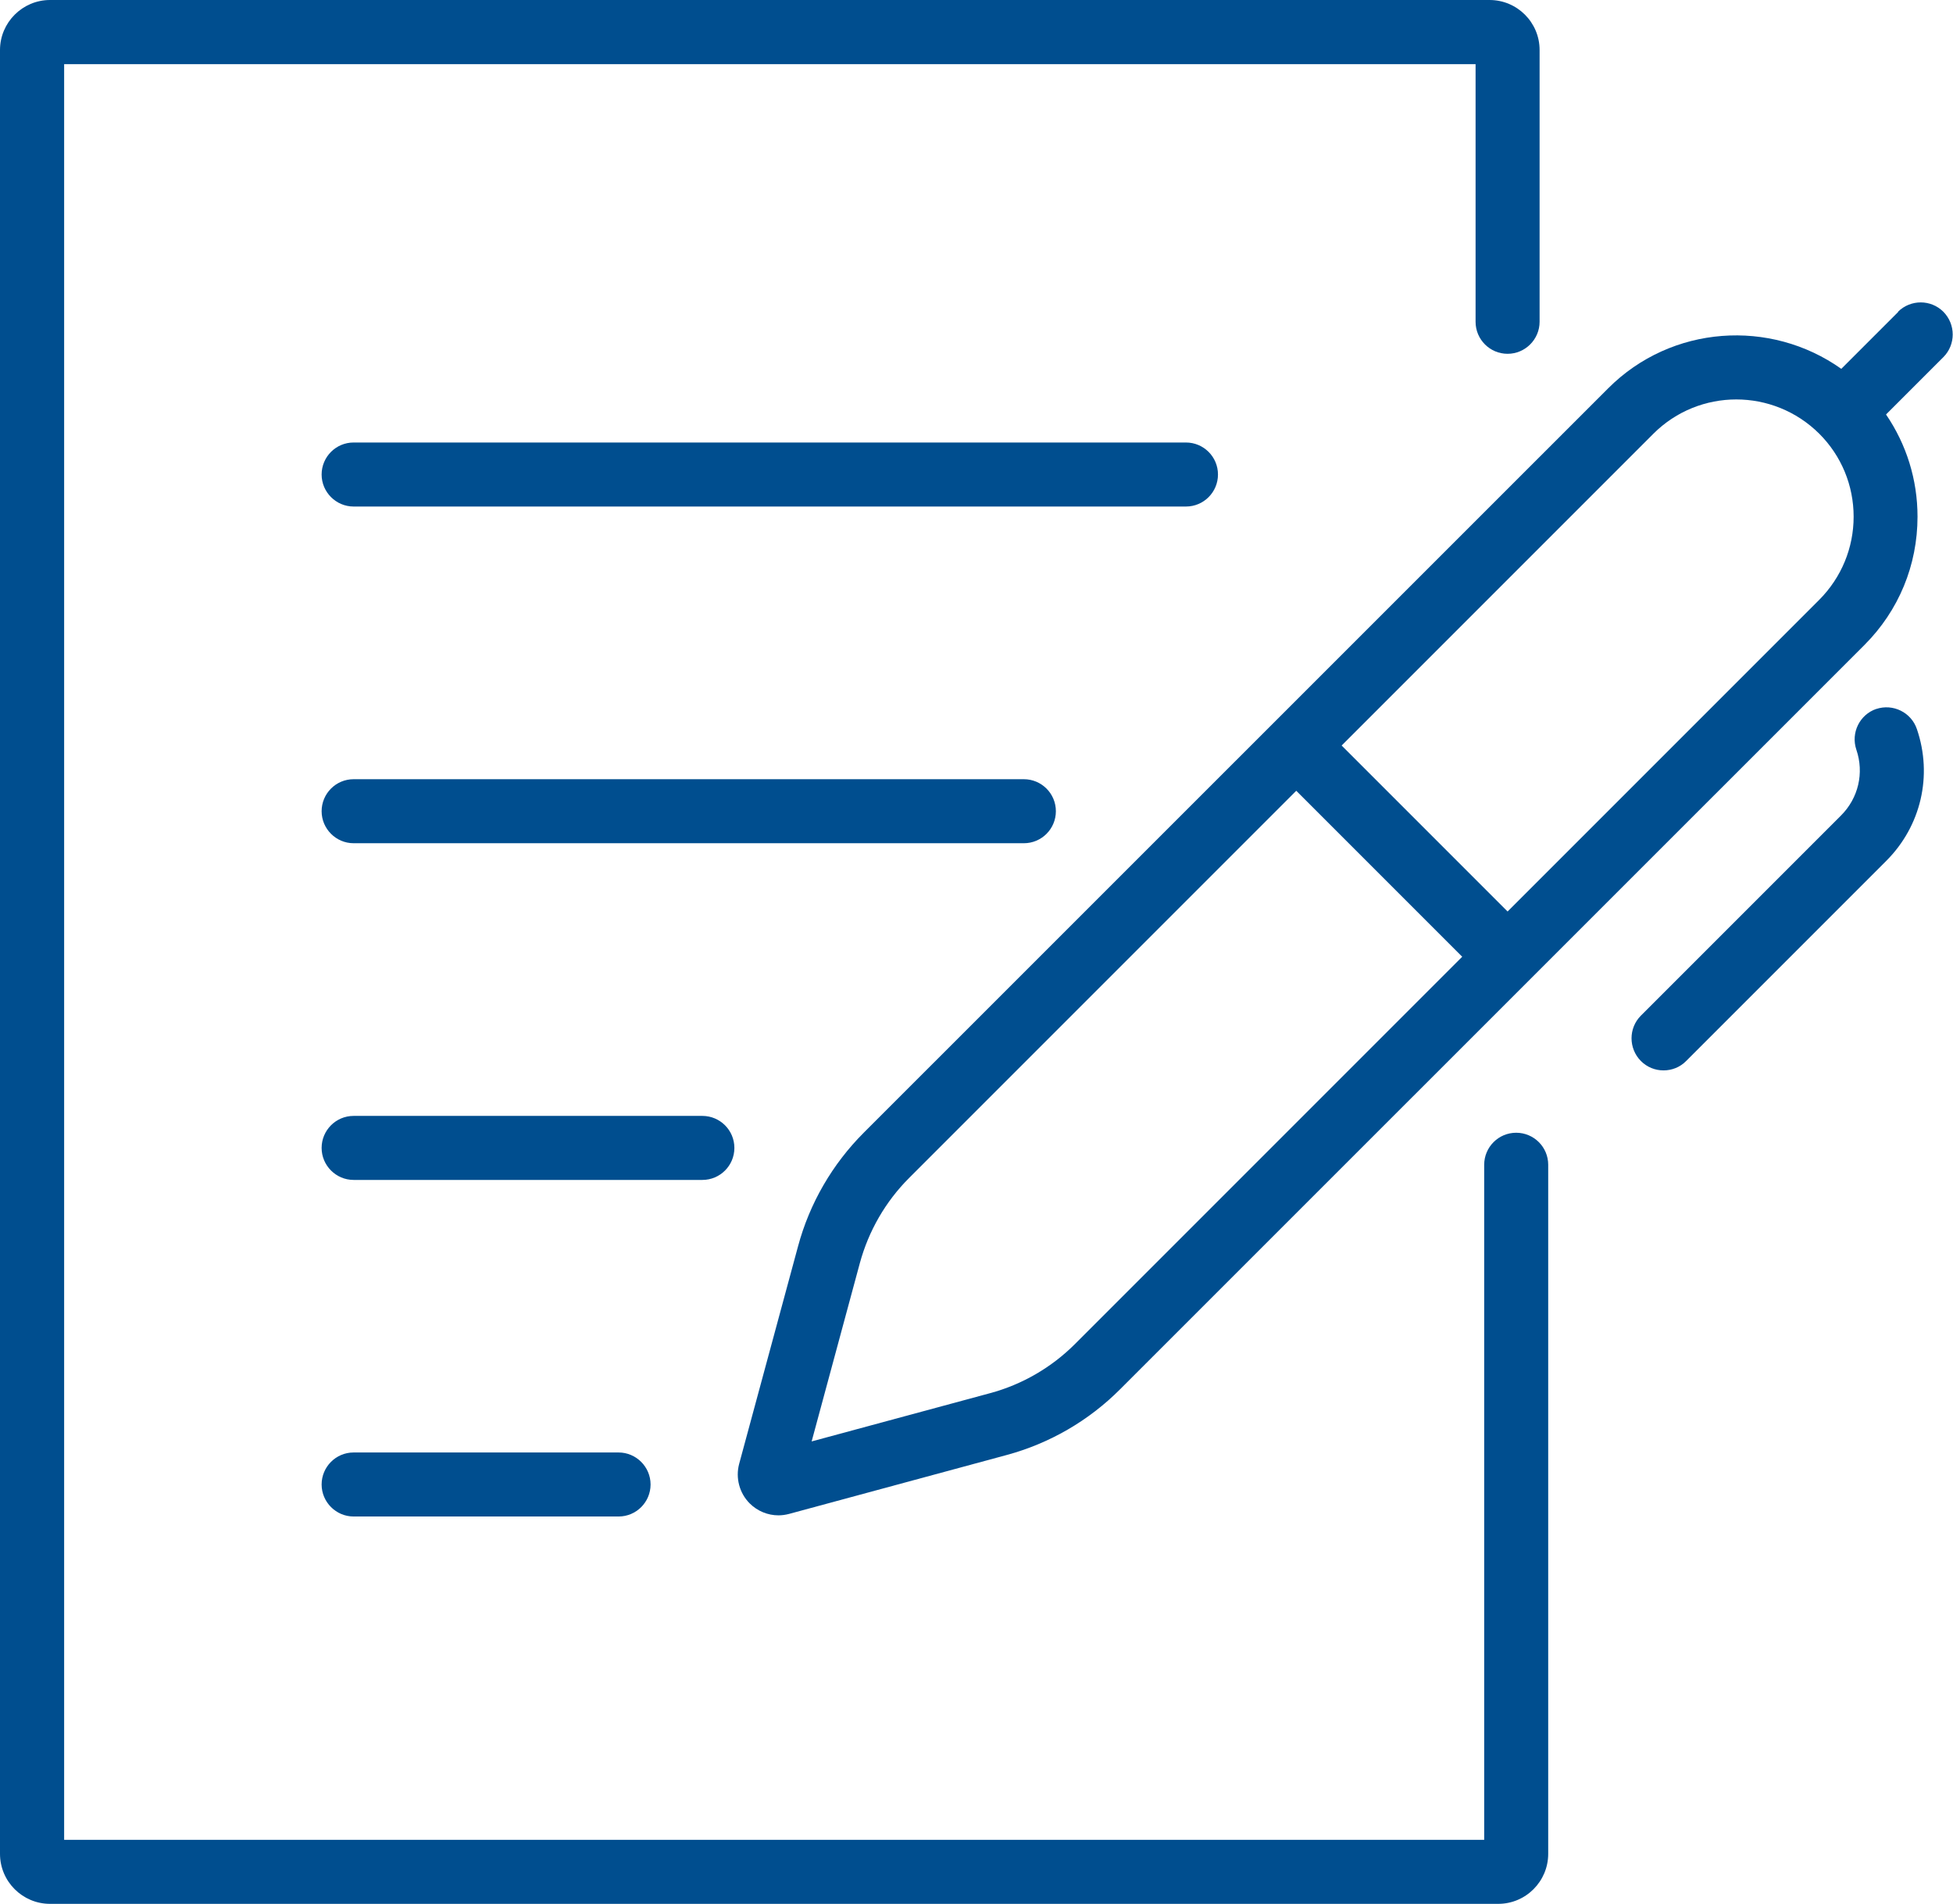
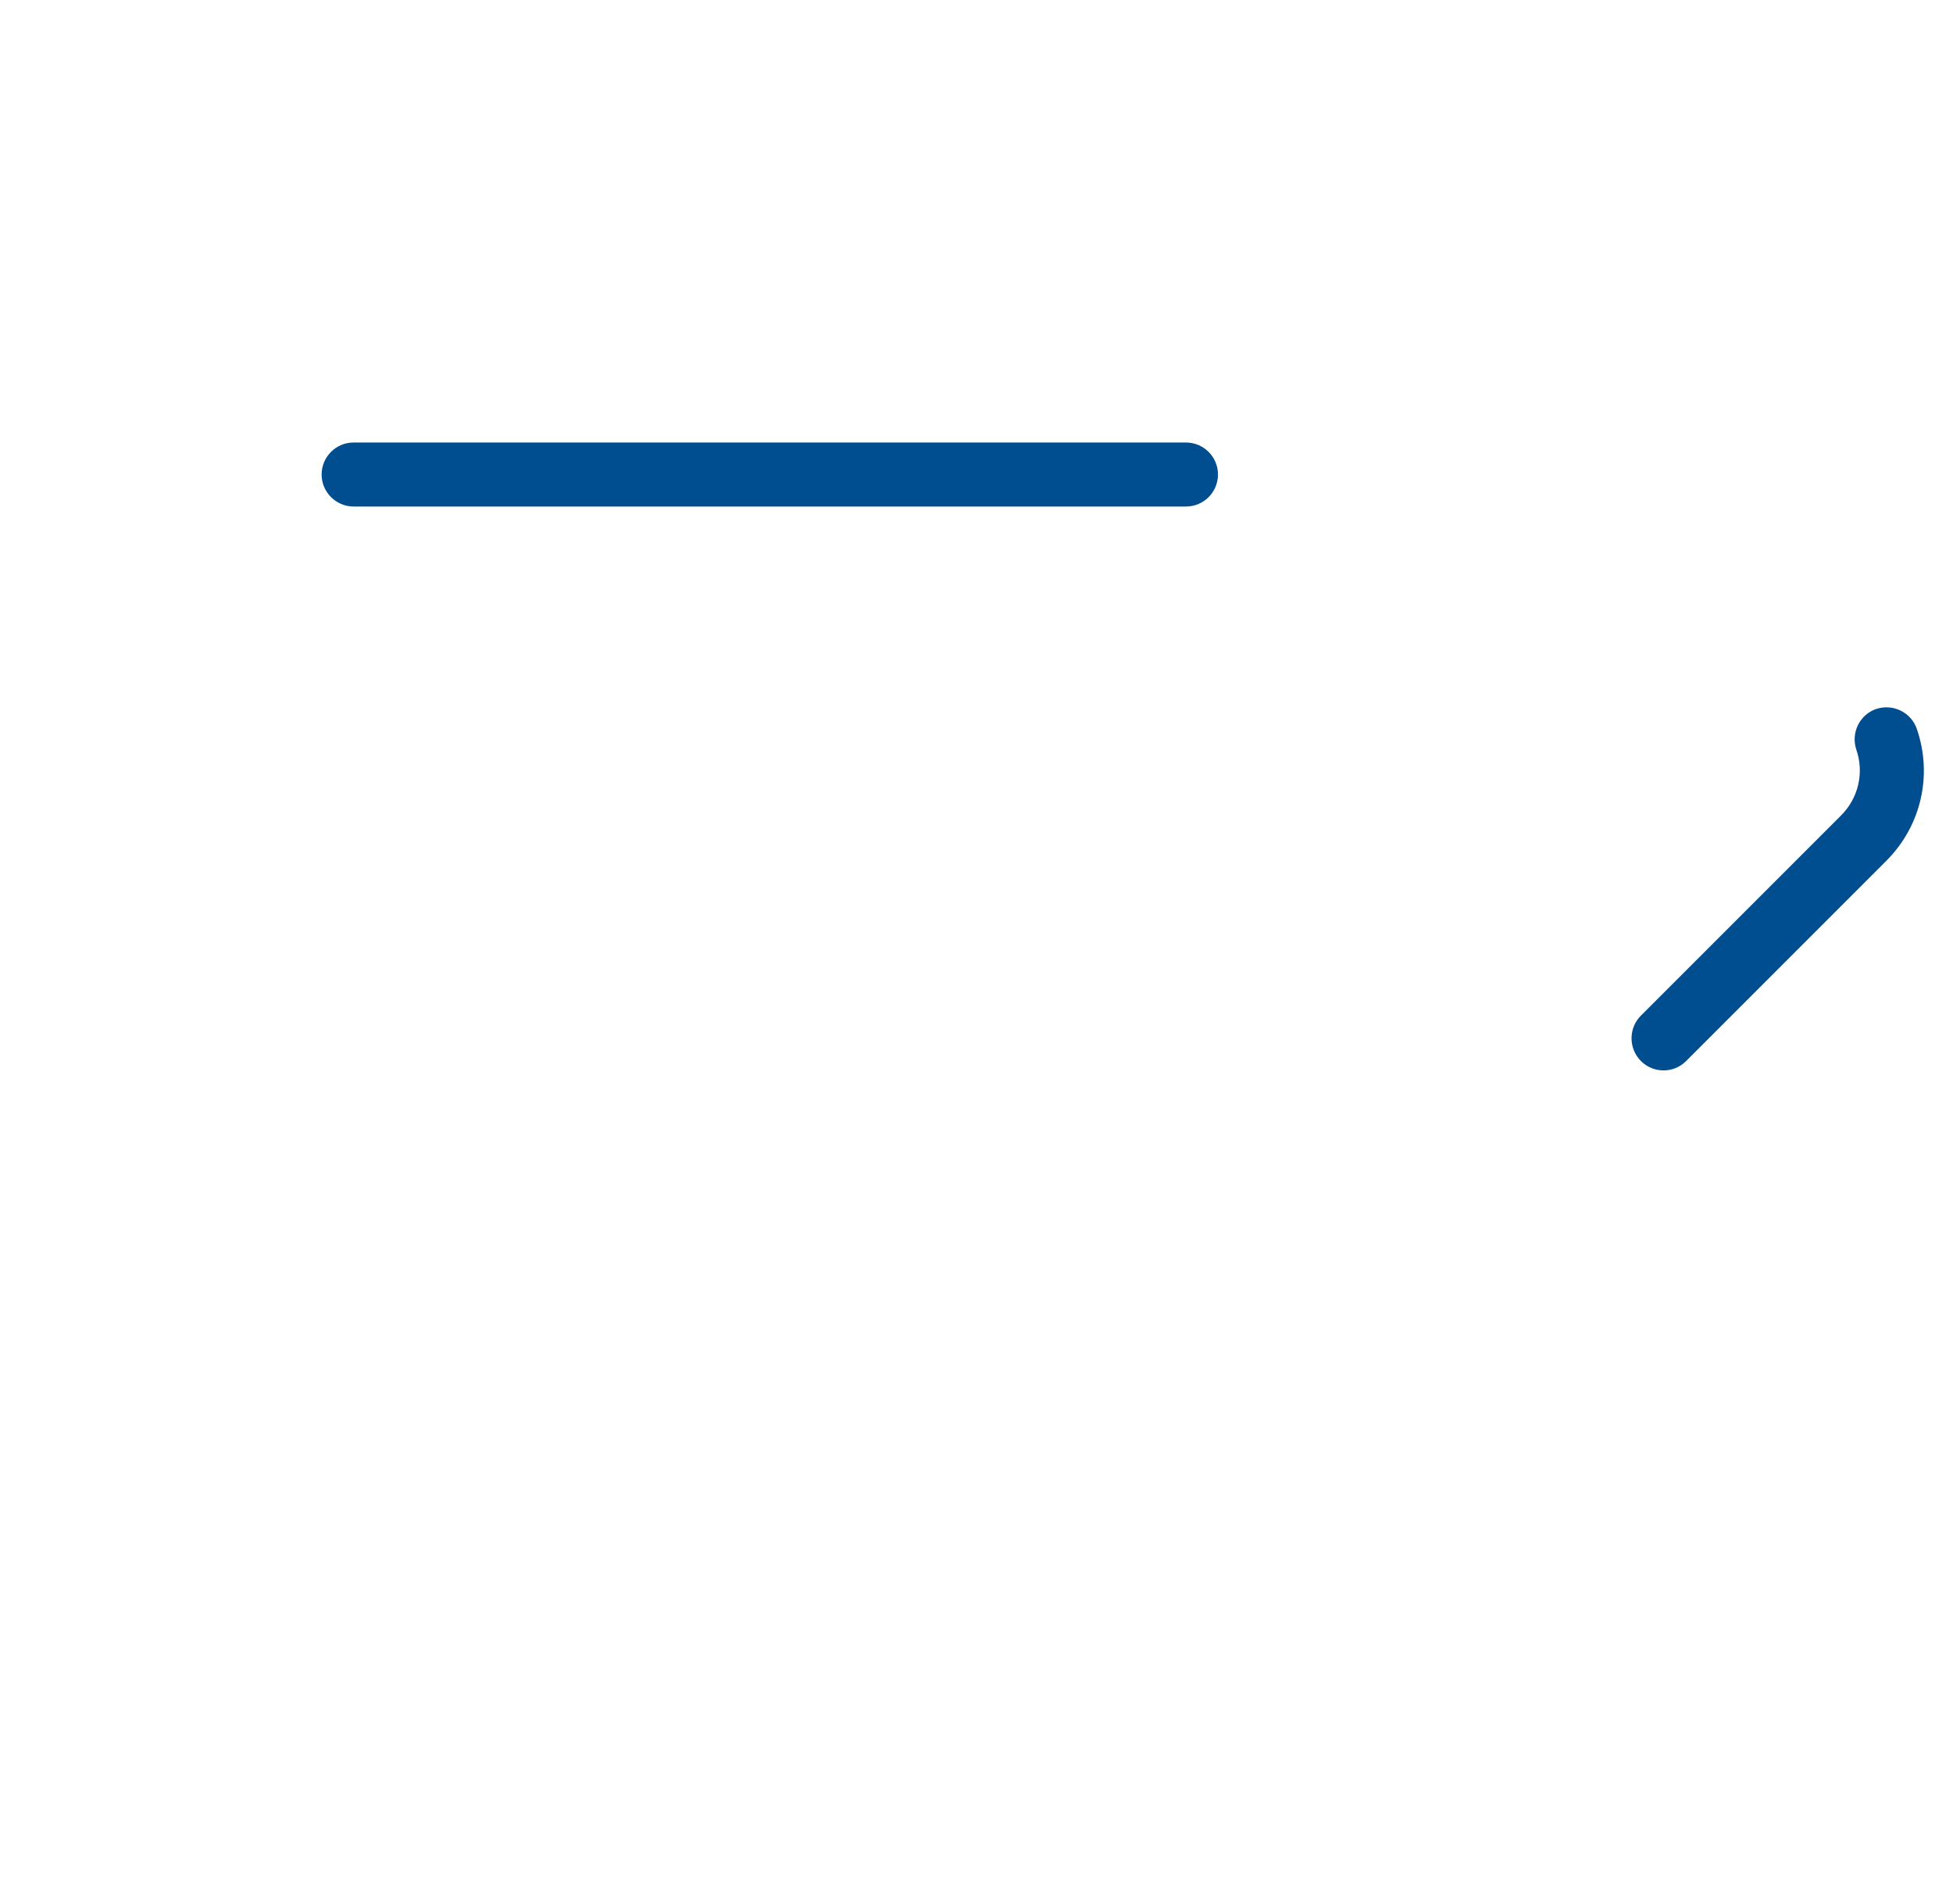
<svg xmlns="http://www.w3.org/2000/svg" id="Layer_2" data-name="Layer 2" viewBox="0 0 151.93 148.1">
  <defs>
    <style>
      .cls-1 {
        fill: #004e8f;
      }
    </style>
  </defs>
  <g id="_ò__1" data-name="ò‡_1">
-     <path class="cls-1" d="M117.95,88.11c-1.38,0-2.49,1.12-2.49,2.49v52.51H4.99V4.99h109.8v20.04c0,1.38,1.12,2.49,2.49,2.49s2.49-1.12,2.49-2.49V3.89c0-2.15-1.75-3.89-3.89-3.89H3.89C1.75,0,0,1.75,0,3.89v140.31c0,2.15,1.75,3.89,3.89,3.89h112.66c2.15,0,3.89-1.75,3.89-3.89v-53.6c0-1.38-1.12-2.49-2.49-2.49Z" />
-     <path class="cls-1" d="M27.51,112.98c-1.38,0-2.49,1.12-2.49,2.49s1.12,2.49,2.49,2.49h20.61c1.38,0,2.49-1.12,2.49-2.49s-1.12-2.49-2.49-2.49h-20.61Z" />
-     <path class="cls-1" d="M57.13,89.29c0-1.38-1.12-2.49-2.49-2.49h-27.13c-1.38,0-2.49,1.12-2.49,2.49s1.12,2.49,2.49,2.49h27.13c1.38,0,2.49-1.12,2.49-2.49Z" />
-     <path class="cls-1" d="M82.14,63.1c0-1.38-1.12-2.49-2.49-2.49H27.51c-1.38,0-2.49,1.12-2.49,2.49s1.12,2.49,2.49,2.49h52.14c1.38,0,2.49-1.12,2.49-2.49Z" />
    <path class="cls-1" d="M94.75,36.91c0-1.38-1.12-2.49-2.49-2.49H27.51c-1.38,0-2.49,1.12-2.49,2.49s1.12,2.49,2.49,2.49h64.75c1.38,0,2.49-1.12,2.49-2.49Z" />
    <path class="cls-1" d="M145.97,55.14c-1.3.44-2,1.86-1.56,3.17.62,1.81.16,3.77-1.19,5.12l-15.57,15.57c-.97.97-.97,2.55,0,3.53.49.49,1.12.73,1.76.73s1.28-.24,1.76-.73l15.57-15.57c2.7-2.7,3.62-6.63,2.38-10.25-.44-1.3-1.86-2-3.17-1.56Z" />
-     <path class="cls-1" d="M147.67,24.26l-4.43,4.43c-5.51-3.91-13.21-3.42-18.14,1.52l-57.9,57.89c-2.45,2.45-4.22,5.5-5.12,8.85l-4.58,16.92c-.29,1.09.02,2.27.82,3.07.6.6,1.41.93,2.24.93.27,0,.55-.04.82-.11l16.92-4.58c3.34-.9,6.4-2.67,8.84-5.12l57.9-57.89c2.67-2.67,4.13-6.21,4.13-9.98,0-2.88-.86-5.62-2.45-7.95l4.46-4.46c.97-.97.97-2.55,0-3.53-.97-.97-2.55-.97-3.53,0ZM83.63,104.54c-1.83,1.83-4.12,3.16-6.62,3.83l-13.87,3.75,3.75-13.87c.68-2.5,2-4.79,3.83-6.62l30.12-30.12,12.91,12.91-30.12,30.12ZM141.53,46.65l-24.25,24.25-12.91-12.91,24.25-24.25c1.78-1.78,4.12-2.67,6.45-2.67s4.67.89,6.46,2.67c1.72,1.72,2.67,4.02,2.67,6.45s-.95,4.73-2.67,6.46Z" />
  </g>
</svg>